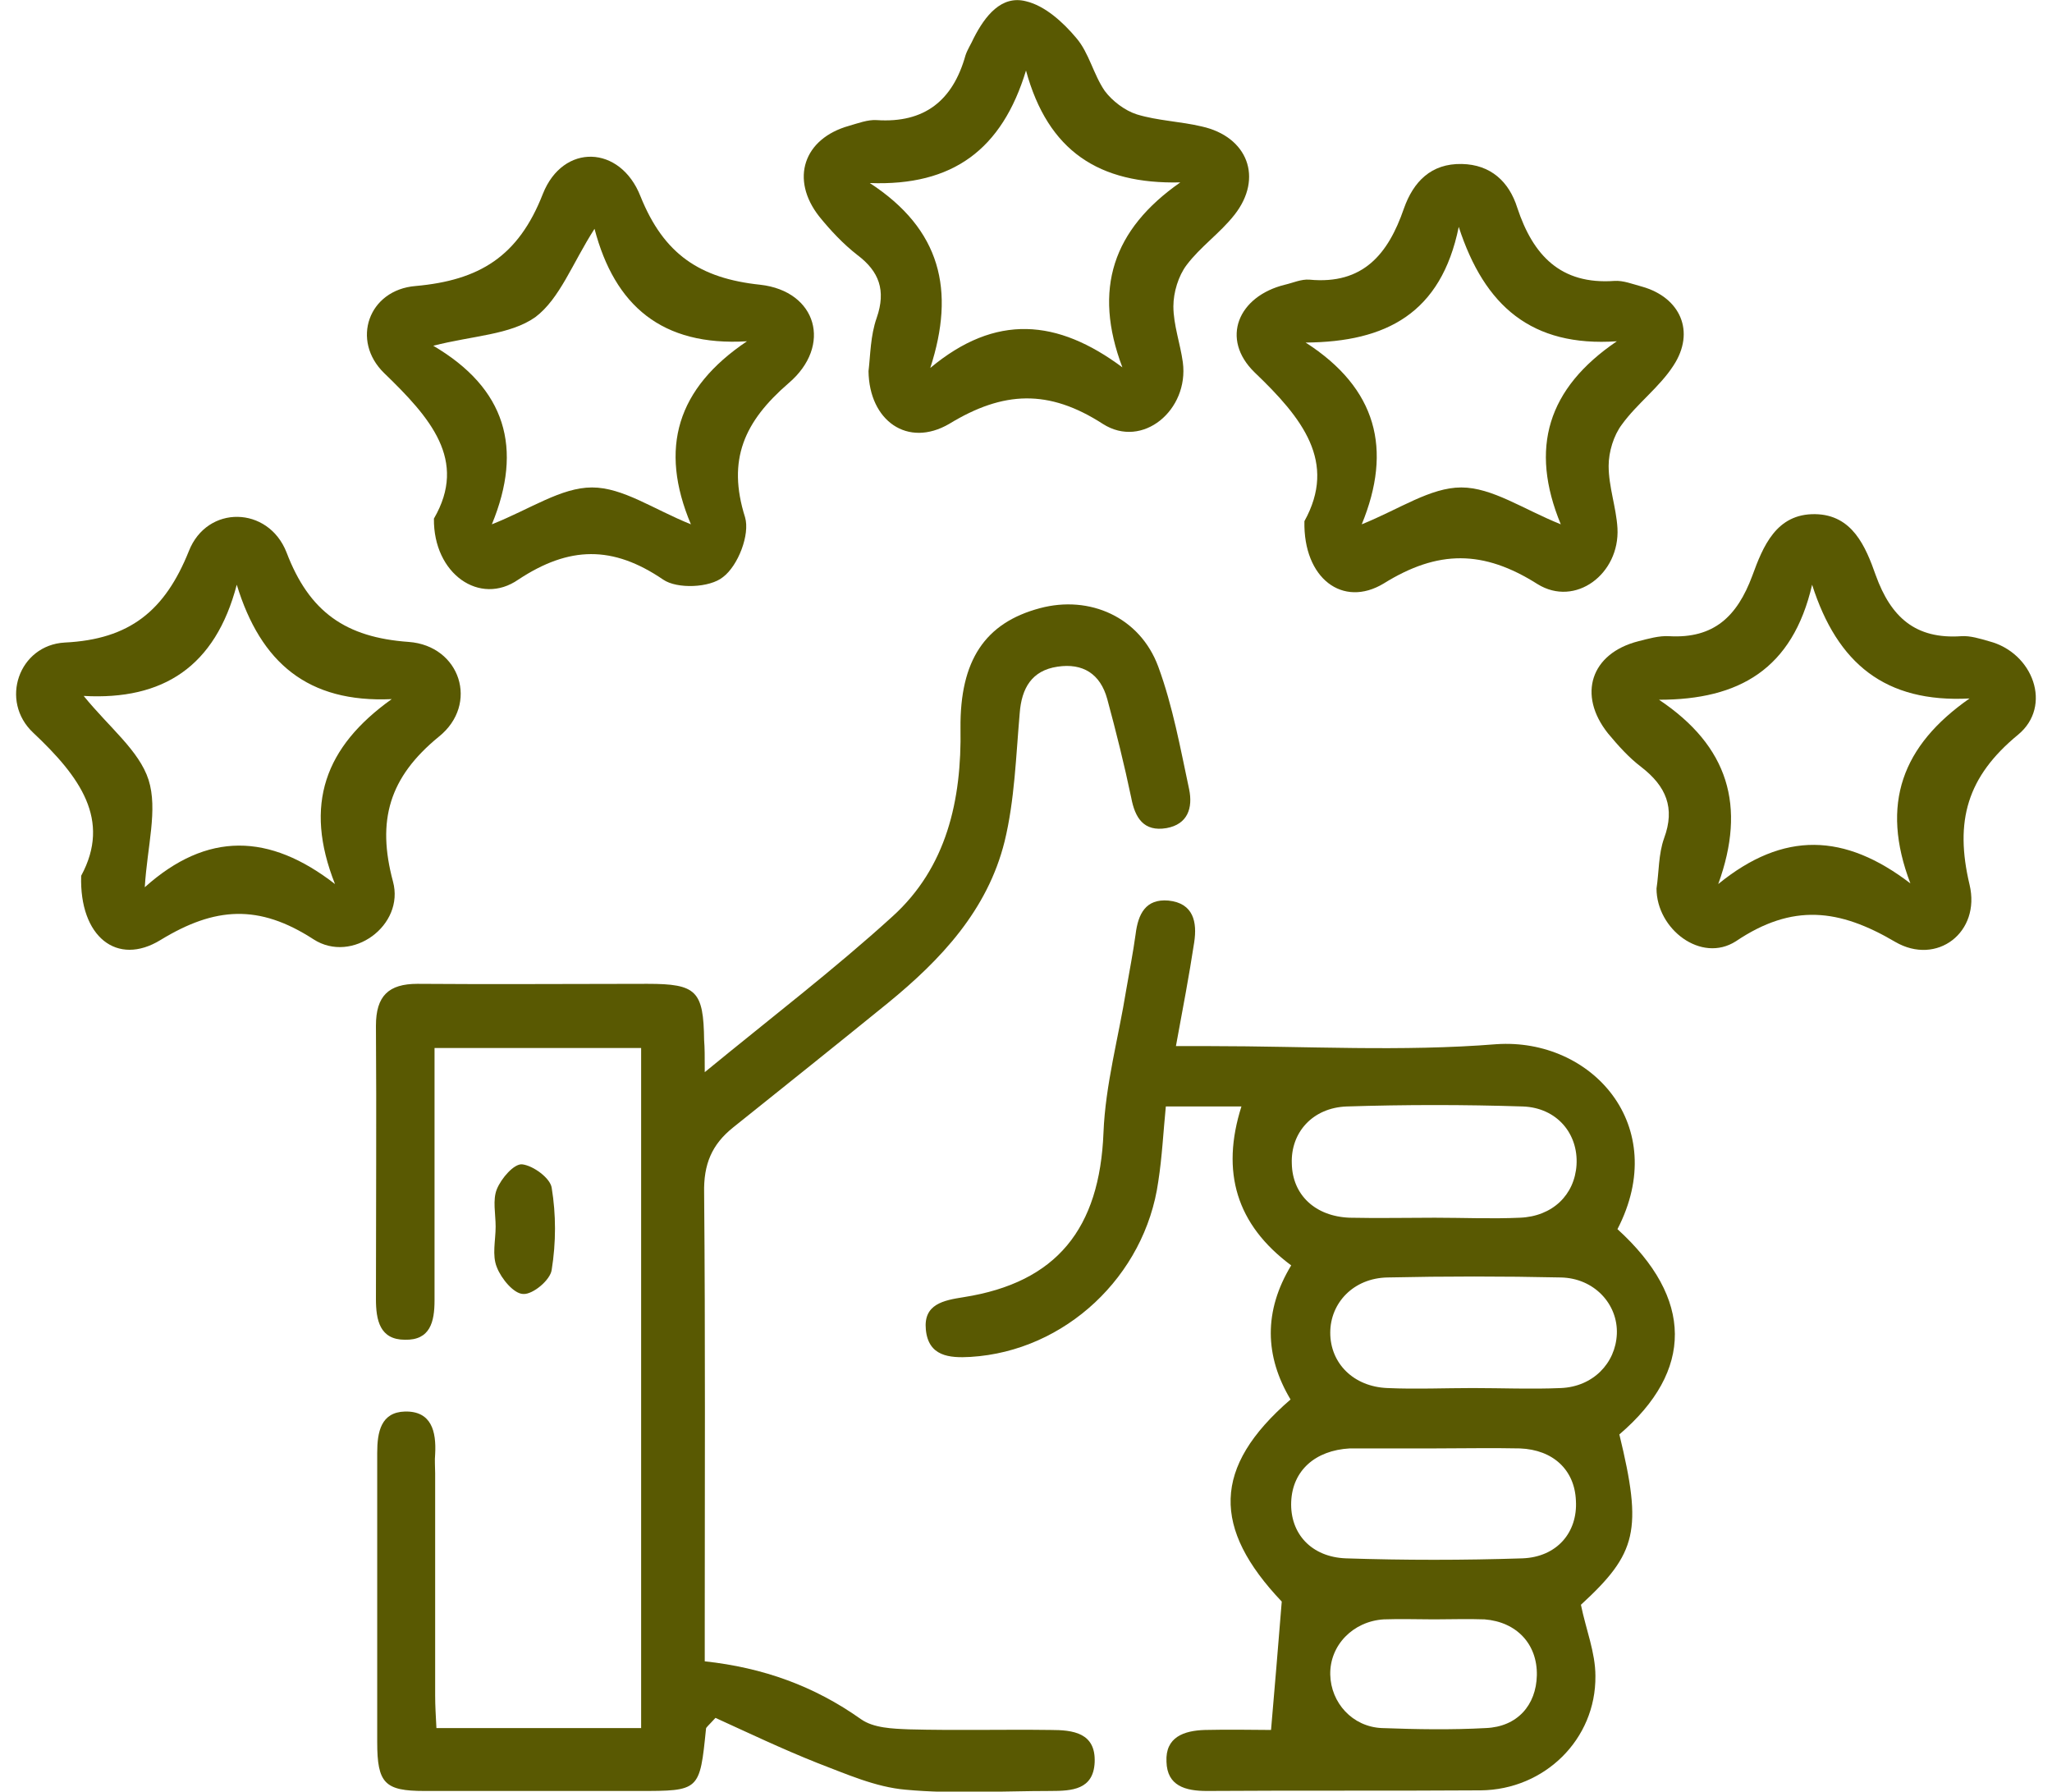
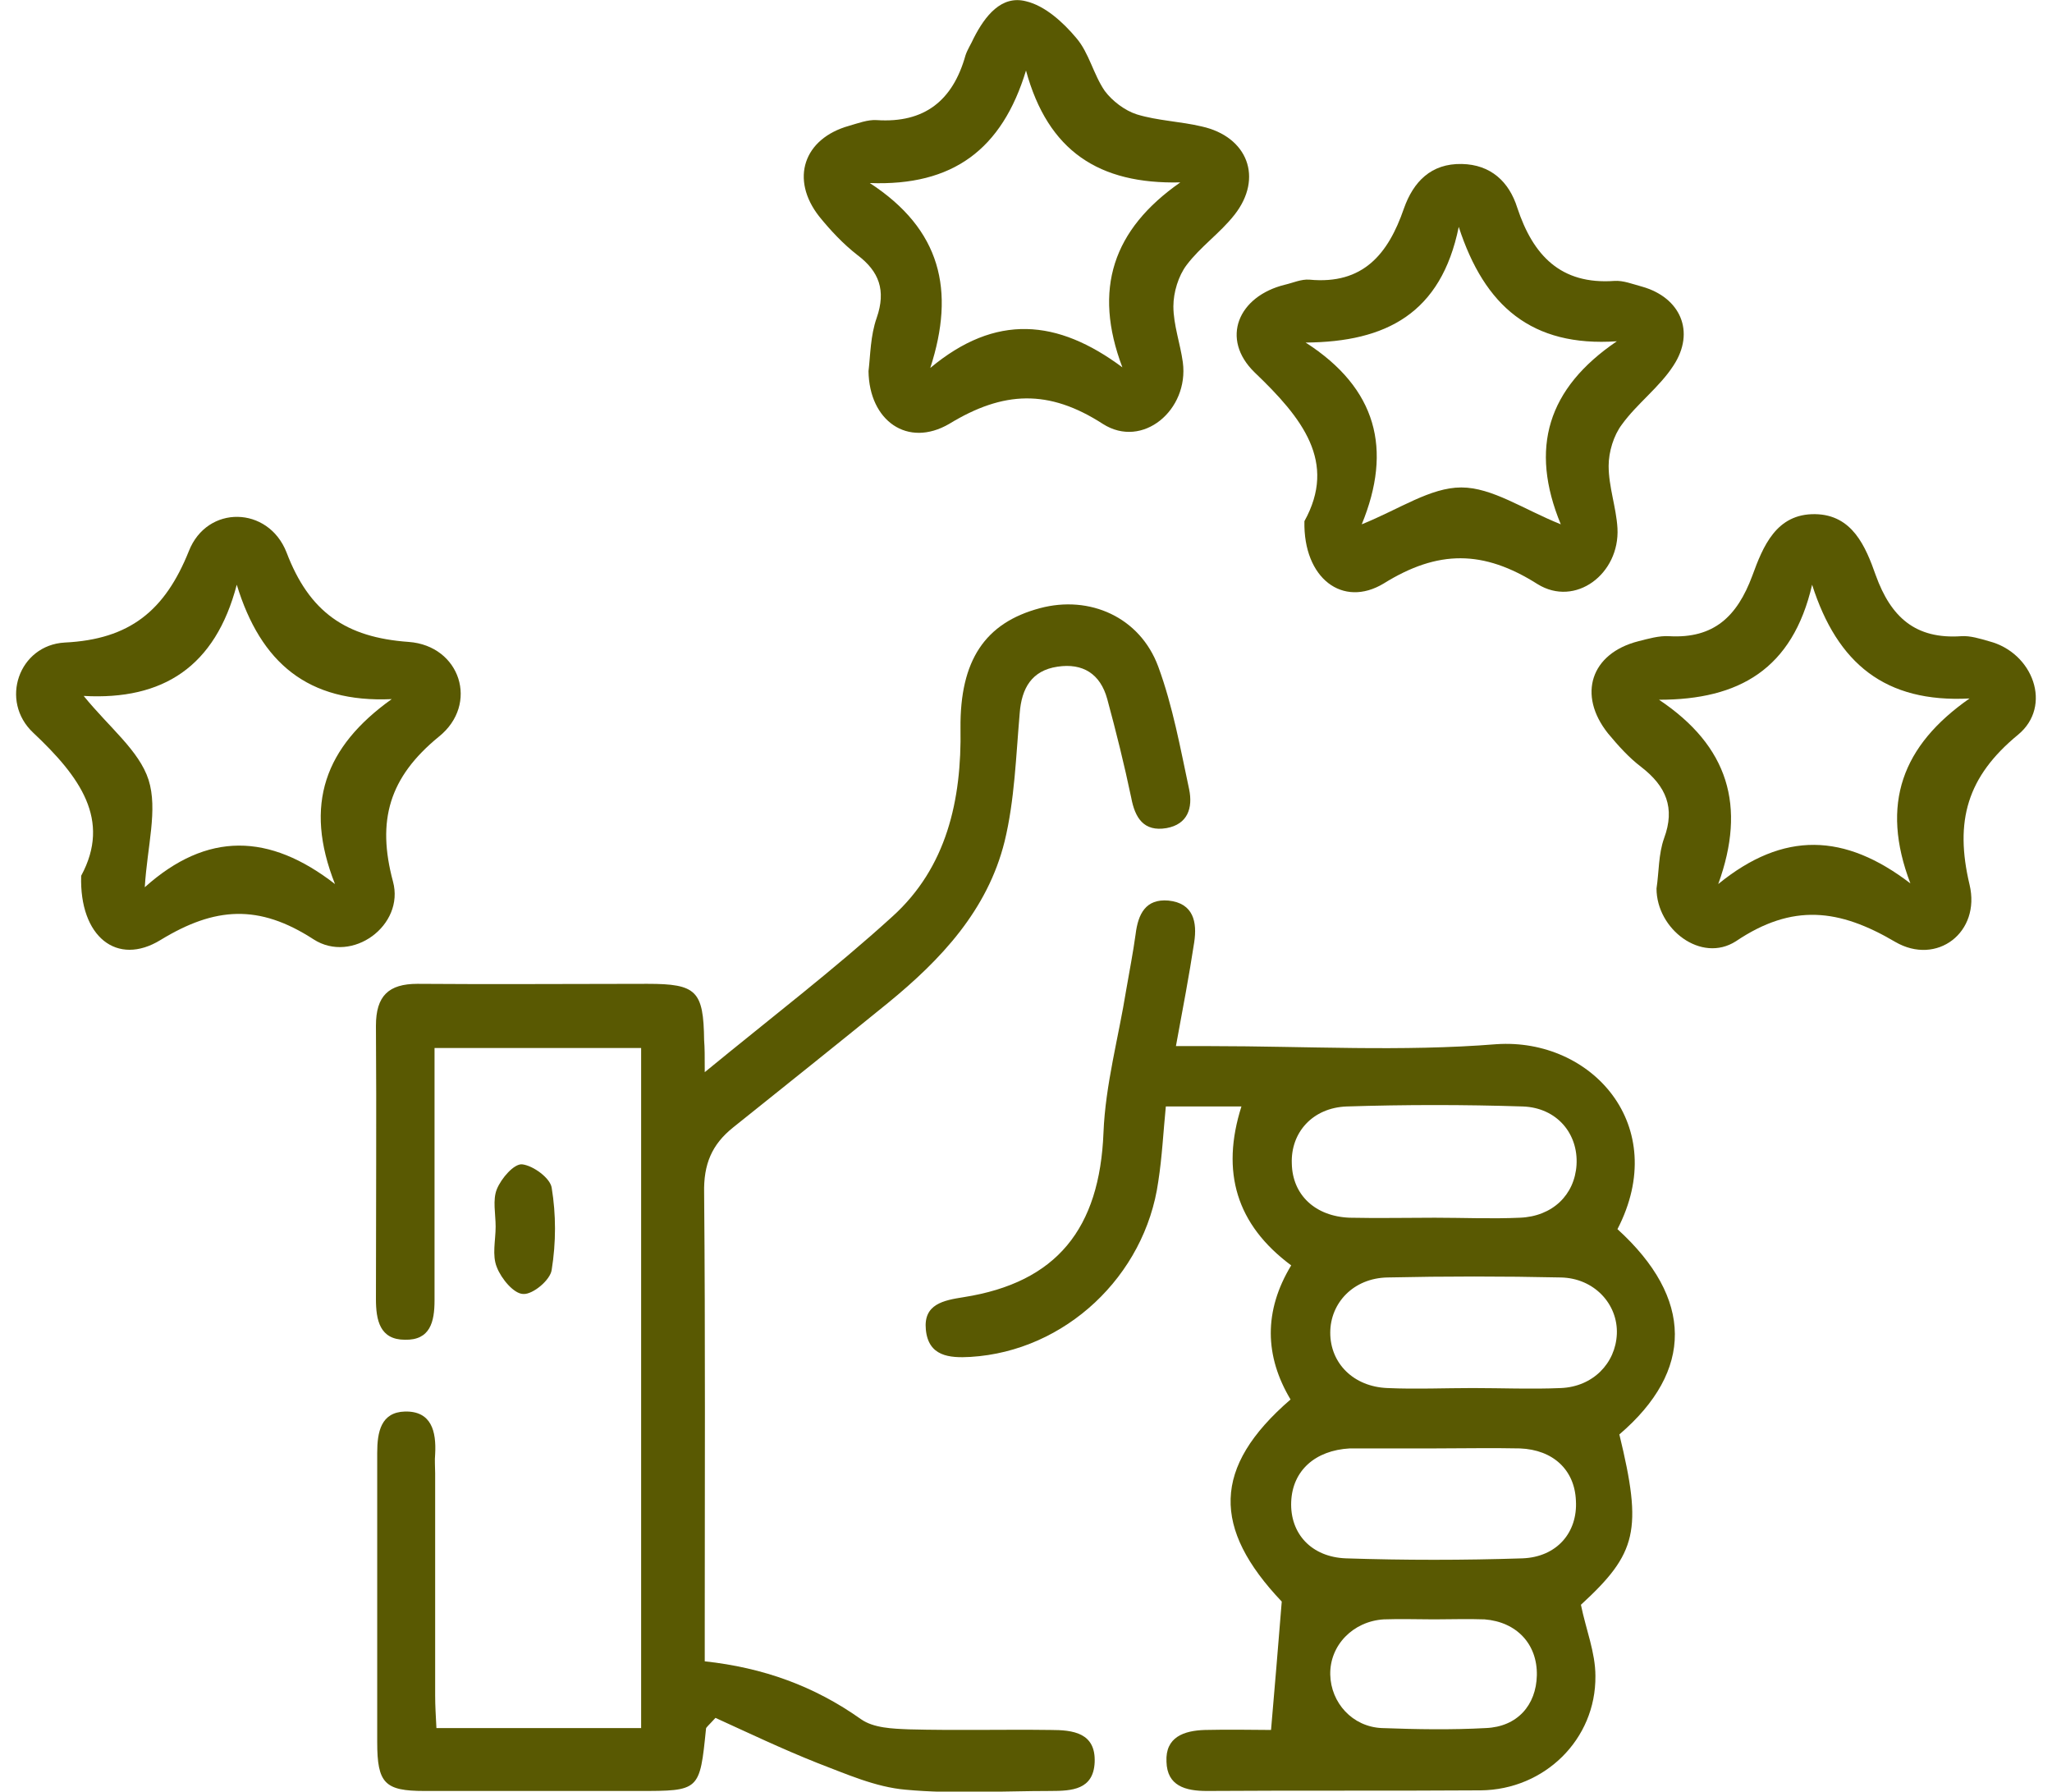
<svg xmlns="http://www.w3.org/2000/svg" fill="none" viewBox="0 0 63 55" height="55" width="63">
  <g clip-path="url(#clip0_20_579)">
    <path fill="#595902" d="M49.659 37.733C51.999 39.86 51.999 42.084 49.717 44.035C50.433 46.981 50.259 47.683 48.537 49.264C48.692 50.025 48.982 50.727 48.982 51.449C49.002 53.4 47.416 54.941 45.463 54.961C42.658 54.98 39.854 54.961 37.05 54.98C36.393 54.98 35.832 54.824 35.813 54.083C35.774 53.322 36.354 53.127 36.992 53.107C37.746 53.088 38.52 53.107 39.023 53.107C39.139 51.781 39.236 50.59 39.352 49.166C37.224 46.922 37.205 45.049 39.622 42.962C38.829 41.635 38.791 40.25 39.642 38.845C37.959 37.596 37.476 35.977 38.114 33.967C37.321 33.967 36.586 33.967 35.793 33.967C35.716 34.748 35.677 35.528 35.561 36.27C35.155 39.177 32.699 41.479 29.798 41.655C29.141 41.694 28.503 41.635 28.425 40.816C28.348 40.035 28.967 39.918 29.585 39.821C32.448 39.372 33.763 37.714 33.879 34.767C33.937 33.304 34.343 31.841 34.575 30.397C34.672 29.831 34.788 29.246 34.865 28.68C34.942 28.056 35.174 27.587 35.871 27.646C36.644 27.724 36.76 28.309 36.663 28.934C36.509 29.948 36.315 30.963 36.103 32.114C36.489 32.114 36.818 32.114 37.166 32.114C40.106 32.114 43.045 32.289 45.946 32.055C48.866 31.86 51.303 34.553 49.659 37.733ZM45.211 42.611C46.12 42.611 47.01 42.65 47.919 42.611C48.905 42.572 49.601 41.85 49.64 40.952C49.678 40.035 48.944 39.235 47.919 39.216C46.139 39.177 44.38 39.177 42.6 39.216C41.556 39.235 40.841 39.996 40.841 40.913C40.841 41.85 41.556 42.572 42.6 42.611C43.471 42.65 44.341 42.611 45.211 42.611ZM44.051 37.382C44.921 37.382 45.791 37.421 46.662 37.382C47.667 37.343 48.344 36.679 48.402 35.762C48.46 34.806 47.803 34.007 46.758 33.967C44.96 33.909 43.142 33.909 41.343 33.967C40.299 34.007 39.622 34.767 39.661 35.723C39.68 36.679 40.377 37.343 41.44 37.382C42.31 37.401 43.181 37.382 44.051 37.382ZM44.051 44.464C43.239 44.464 42.446 44.464 41.633 44.464C41.575 44.464 41.498 44.464 41.44 44.464C40.377 44.523 39.68 45.147 39.642 46.103C39.603 47.078 40.261 47.8 41.324 47.839C43.123 47.898 44.921 47.898 46.739 47.839C47.803 47.8 48.441 47.039 48.383 46.064C48.344 45.127 47.687 44.503 46.662 44.464C45.791 44.445 44.921 44.464 44.051 44.464ZM44.032 49.712C43.509 49.712 43.007 49.693 42.484 49.712C41.537 49.771 40.821 50.512 40.841 51.41C40.86 52.268 41.517 53.01 42.426 53.049C43.49 53.088 44.554 53.107 45.617 53.049C46.584 53.01 47.164 52.346 47.184 51.429C47.203 50.473 46.565 49.79 45.579 49.712C45.056 49.693 44.534 49.712 44.032 49.712Z" />
    <path fill="#595902" d="M21.637 32.914C23.706 31.216 25.621 29.753 27.4 28.134C29.063 26.631 29.527 24.563 29.489 22.359C29.469 20.271 30.243 19.12 31.925 18.671C33.453 18.261 35 18.944 35.561 20.466C36.006 21.676 36.238 22.963 36.509 24.232C36.625 24.797 36.47 25.305 35.812 25.422C35.116 25.539 34.846 25.11 34.73 24.485C34.517 23.471 34.265 22.456 33.995 21.461C33.782 20.681 33.24 20.349 32.467 20.466C31.674 20.583 31.365 21.13 31.307 21.89C31.191 23.217 31.152 24.563 30.843 25.831C30.32 27.939 28.889 29.46 27.265 30.787C25.679 32.075 24.093 33.343 22.508 34.611C21.85 35.138 21.599 35.743 21.618 36.621C21.657 41.05 21.637 45.459 21.637 49.888C21.637 50.239 21.637 50.59 21.637 51C23.436 51.195 25.002 51.761 26.433 52.776C26.82 53.049 27.4 53.068 27.903 53.088C29.353 53.127 30.804 53.088 32.254 53.107C32.931 53.107 33.647 53.185 33.608 54.102C33.569 54.941 32.912 54.98 32.254 54.98C30.765 54.98 29.276 55.078 27.806 54.941C26.878 54.863 25.969 54.453 25.099 54.122C24.016 53.692 22.952 53.185 21.966 52.736C21.734 52.99 21.676 53.029 21.676 53.068C21.483 54.98 21.483 54.98 19.607 54.98C17.421 54.98 15.217 54.98 13.031 54.98C11.813 54.98 11.581 54.746 11.581 53.478C11.581 50.512 11.581 47.566 11.581 44.601C11.581 43.957 11.697 43.352 12.432 43.332C13.244 43.313 13.399 43.937 13.36 44.64C13.341 44.835 13.36 45.03 13.36 45.225C13.36 47.508 13.36 49.771 13.36 52.054C13.36 52.366 13.38 52.678 13.399 53.049C15.507 53.049 17.557 53.049 19.684 53.049C19.684 46.103 19.684 39.157 19.684 32.172C17.615 32.172 15.565 32.172 13.341 32.172C13.341 32.543 13.341 32.914 13.341 33.285C13.341 35.489 13.341 37.713 13.341 39.918C13.341 40.581 13.206 41.147 12.432 41.128C11.659 41.128 11.542 40.523 11.542 39.879C11.542 37.089 11.562 34.279 11.542 31.489C11.542 30.573 11.929 30.202 12.819 30.202C15.178 30.221 17.518 30.202 19.877 30.202C21.386 30.202 21.599 30.416 21.618 31.938C21.637 32.172 21.637 32.407 21.637 32.914Z" />
    <path fill="#595902" d="M26.665 11.394C26.723 10.906 26.723 10.301 26.917 9.755C27.207 8.916 26.994 8.331 26.317 7.824C25.892 7.492 25.505 7.082 25.157 6.653C24.248 5.502 24.673 4.253 26.066 3.863C26.337 3.785 26.646 3.668 26.917 3.687C28.387 3.785 29.257 3.082 29.643 1.697C29.701 1.522 29.817 1.346 29.895 1.17C30.243 0.488 30.746 -0.156 31.5 0.039C32.08 0.175 32.641 0.683 33.047 1.17C33.434 1.619 33.569 2.283 33.917 2.79C34.149 3.102 34.536 3.395 34.904 3.512C35.542 3.707 36.238 3.726 36.895 3.882C38.307 4.195 38.791 5.463 37.901 6.594C37.456 7.16 36.857 7.57 36.431 8.136C36.18 8.467 36.025 8.975 36.025 9.404C36.025 9.97 36.238 10.555 36.315 11.121C36.509 12.584 35.078 13.794 33.859 13.013C32.196 11.94 30.804 11.999 29.141 13.013C27.864 13.755 26.685 12.916 26.665 11.394ZM31.5 2.165C30.765 4.585 29.257 5.716 26.704 5.619C28.889 7.043 29.334 8.916 28.561 11.296C30.572 9.618 32.467 9.794 34.459 11.277C33.55 8.877 34.169 7.043 36.238 5.599C33.743 5.658 32.177 4.643 31.5 2.165Z" />
-     <path fill="#595902" d="M13.322 15.92C14.366 14.125 13.206 12.818 11.794 11.453C10.769 10.457 11.31 8.897 12.761 8.78C14.714 8.604 15.913 7.882 16.667 5.951C17.286 4.39 19.046 4.448 19.665 6.029C20.38 7.804 21.483 8.545 23.339 8.741C25.08 8.936 25.563 10.614 24.209 11.765C22.856 12.935 22.314 14.106 22.875 15.881C23.03 16.408 22.662 17.364 22.198 17.715C21.792 18.047 20.786 18.086 20.361 17.793C18.814 16.74 17.479 16.759 15.913 17.793C14.733 18.613 13.302 17.618 13.322 15.92ZM21.212 16.096C20.226 13.755 20.786 11.921 22.933 10.477C20.322 10.633 18.872 9.384 18.253 7.024C17.576 8.077 17.189 9.17 16.435 9.736C15.662 10.282 14.521 10.301 13.302 10.614C15.526 11.921 16.068 13.755 15.101 16.096C16.28 15.628 17.228 14.964 18.176 14.964C19.123 14.964 20.052 15.628 21.212 16.096Z" />
    <path fill="#595902" d="M50.858 27.276C50.935 26.768 50.916 26.222 51.09 25.734C51.438 24.798 51.148 24.134 50.394 23.549C50.007 23.256 49.678 22.886 49.369 22.515C48.421 21.325 48.847 20.057 50.297 19.686C50.607 19.608 50.935 19.511 51.245 19.53C52.618 19.608 53.333 18.925 53.798 17.677C54.126 16.779 54.532 15.764 55.731 15.784C56.872 15.803 57.279 16.779 57.588 17.657C58.052 18.945 58.806 19.628 60.218 19.53C60.489 19.511 60.798 19.608 61.069 19.686C62.423 20.037 63.022 21.676 61.959 22.554C60.392 23.842 60.005 25.207 60.469 27.159C60.818 28.622 59.464 29.656 58.188 28.915C56.466 27.9 55.035 27.724 53.295 28.895C52.231 29.578 50.858 28.524 50.858 27.276ZM50.935 21.481C53.063 22.905 53.623 24.739 52.753 27.139C54.764 25.5 56.64 25.578 58.652 27.119C57.723 24.681 58.4 22.886 60.469 21.442C57.878 21.579 56.408 20.369 55.635 17.95C55.035 20.544 53.392 21.481 50.935 21.481Z" />
    <path fill="#595902" d="M40.048 15.999C41.053 14.184 39.99 12.838 38.52 11.433C37.456 10.399 38.017 9.092 39.448 8.741C39.7 8.682 39.951 8.565 40.203 8.585C41.846 8.741 42.62 7.804 43.103 6.399C43.393 5.58 43.935 5.014 44.882 5.034C45.772 5.053 46.333 5.58 46.584 6.38C47.068 7.843 47.919 8.741 49.562 8.624C49.833 8.604 50.123 8.721 50.413 8.799C51.593 9.131 52.057 10.184 51.38 11.219C50.955 11.882 50.259 12.389 49.794 13.033C49.543 13.365 49.388 13.872 49.388 14.301C49.388 14.945 49.62 15.569 49.659 16.213C49.736 17.618 48.363 18.652 47.203 17.93C45.54 16.877 44.148 16.877 42.484 17.911C41.227 18.672 40.009 17.755 40.048 15.999ZM40.086 10.516C42.272 11.921 42.755 13.794 41.808 16.096C42.968 15.628 43.916 14.964 44.863 14.964C45.811 14.964 46.758 15.628 47.919 16.096C46.952 13.755 47.513 11.921 49.64 10.477C47.029 10.653 45.579 9.404 44.786 6.965C44.244 9.619 42.562 10.497 40.086 10.516Z" />
    <path fill="#595902" d="M2.492 26.885C3.42 25.169 2.453 23.842 1.022 22.496C-0.022 21.52 0.577 19.803 1.989 19.725C3.981 19.628 5.064 18.75 5.799 16.916C6.36 15.491 8.236 15.53 8.796 16.955C9.493 18.789 10.614 19.569 12.548 19.706C14.134 19.823 14.714 21.618 13.476 22.613C11.948 23.861 11.562 25.188 12.065 27.061C12.432 28.407 10.808 29.597 9.628 28.837C7.945 27.744 6.592 27.841 4.929 28.856C3.594 29.675 2.434 28.758 2.492 26.885ZM12.026 21.462C9.454 21.579 8.003 20.349 7.269 17.95C6.611 20.466 5.006 21.5 2.569 21.364C3.362 22.34 4.271 23.042 4.561 23.939C4.851 24.856 4.522 25.968 4.445 27.237C6.36 25.52 8.274 25.578 10.285 27.139C9.318 24.7 9.976 22.925 12.026 21.462Z" />
    <path fill="#595902" d="M15.217 37.655C15.217 37.265 15.12 36.835 15.255 36.504C15.391 36.172 15.778 35.723 16.029 35.743C16.377 35.782 16.899 36.172 16.938 36.465C17.073 37.284 17.073 38.143 16.938 38.981C16.899 39.294 16.358 39.742 16.068 39.723C15.778 39.723 15.391 39.255 15.255 38.904C15.101 38.533 15.217 38.084 15.217 37.655Z" />
  </g>
  <defs>
    <clipPath id="clip0_20_579">
      <rect transform="translate(0.5)" fill="white" height="55" width="62" />
    </clipPath>
  </defs>
</svg>